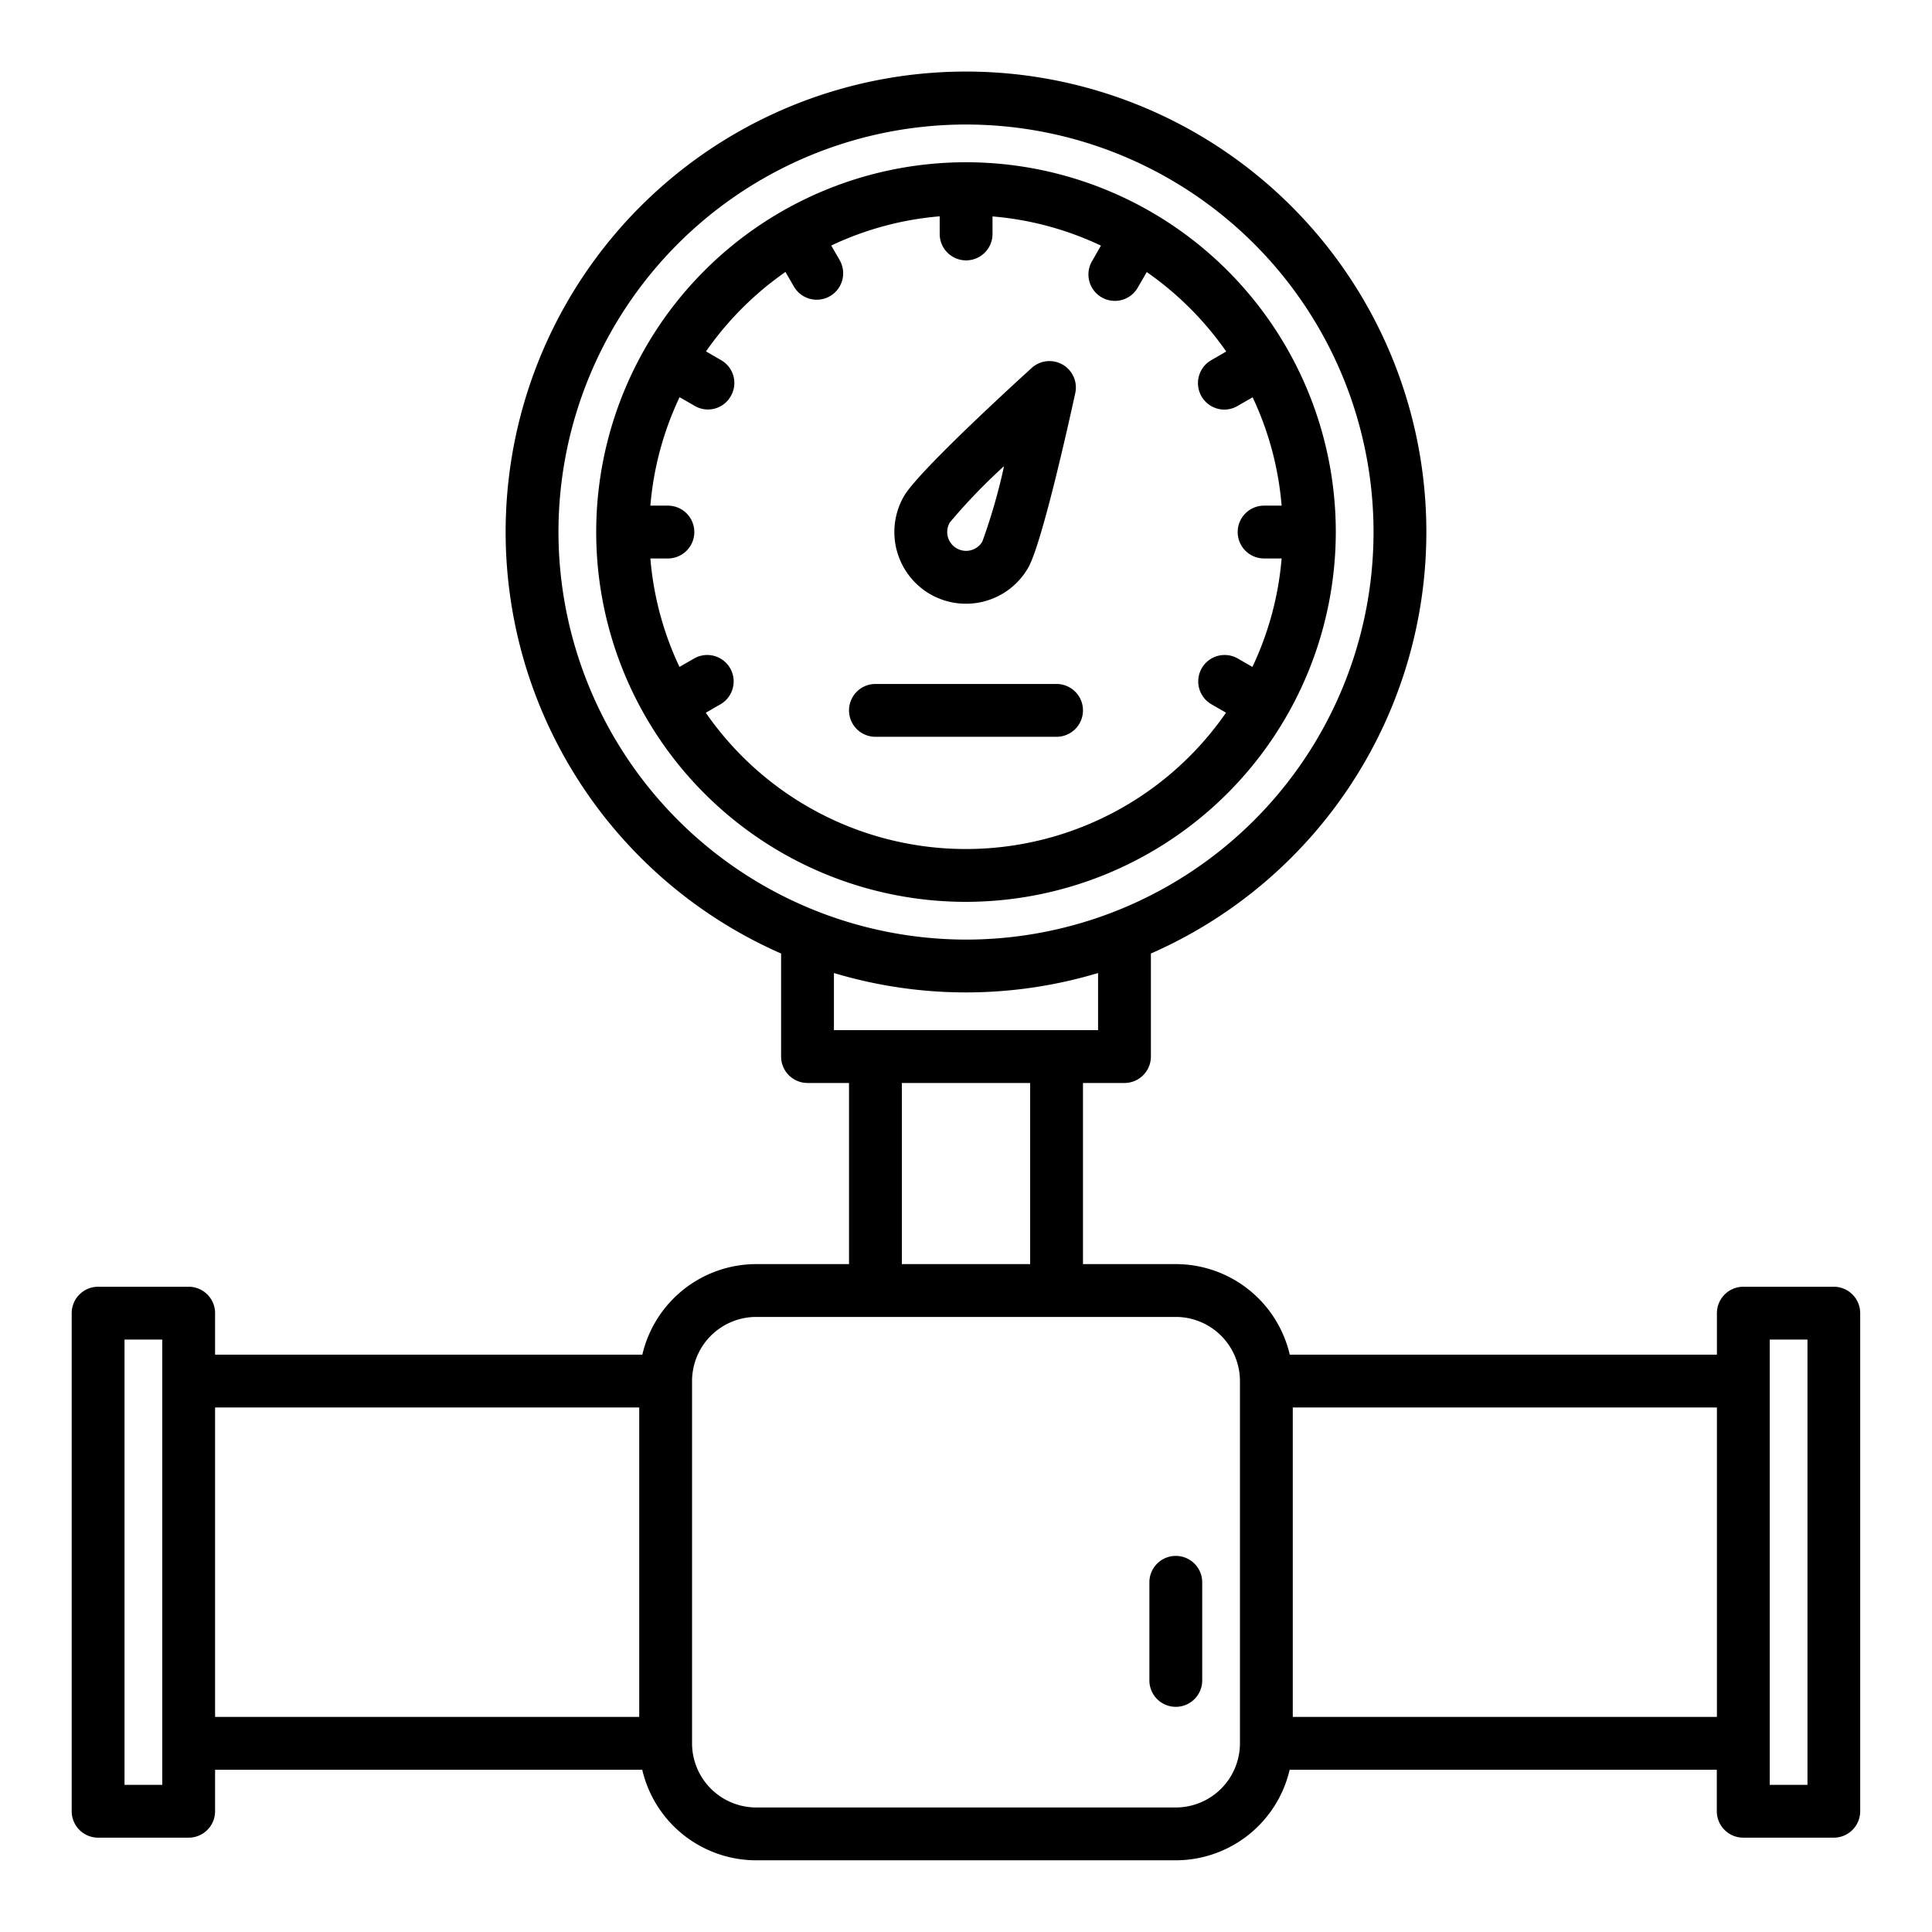
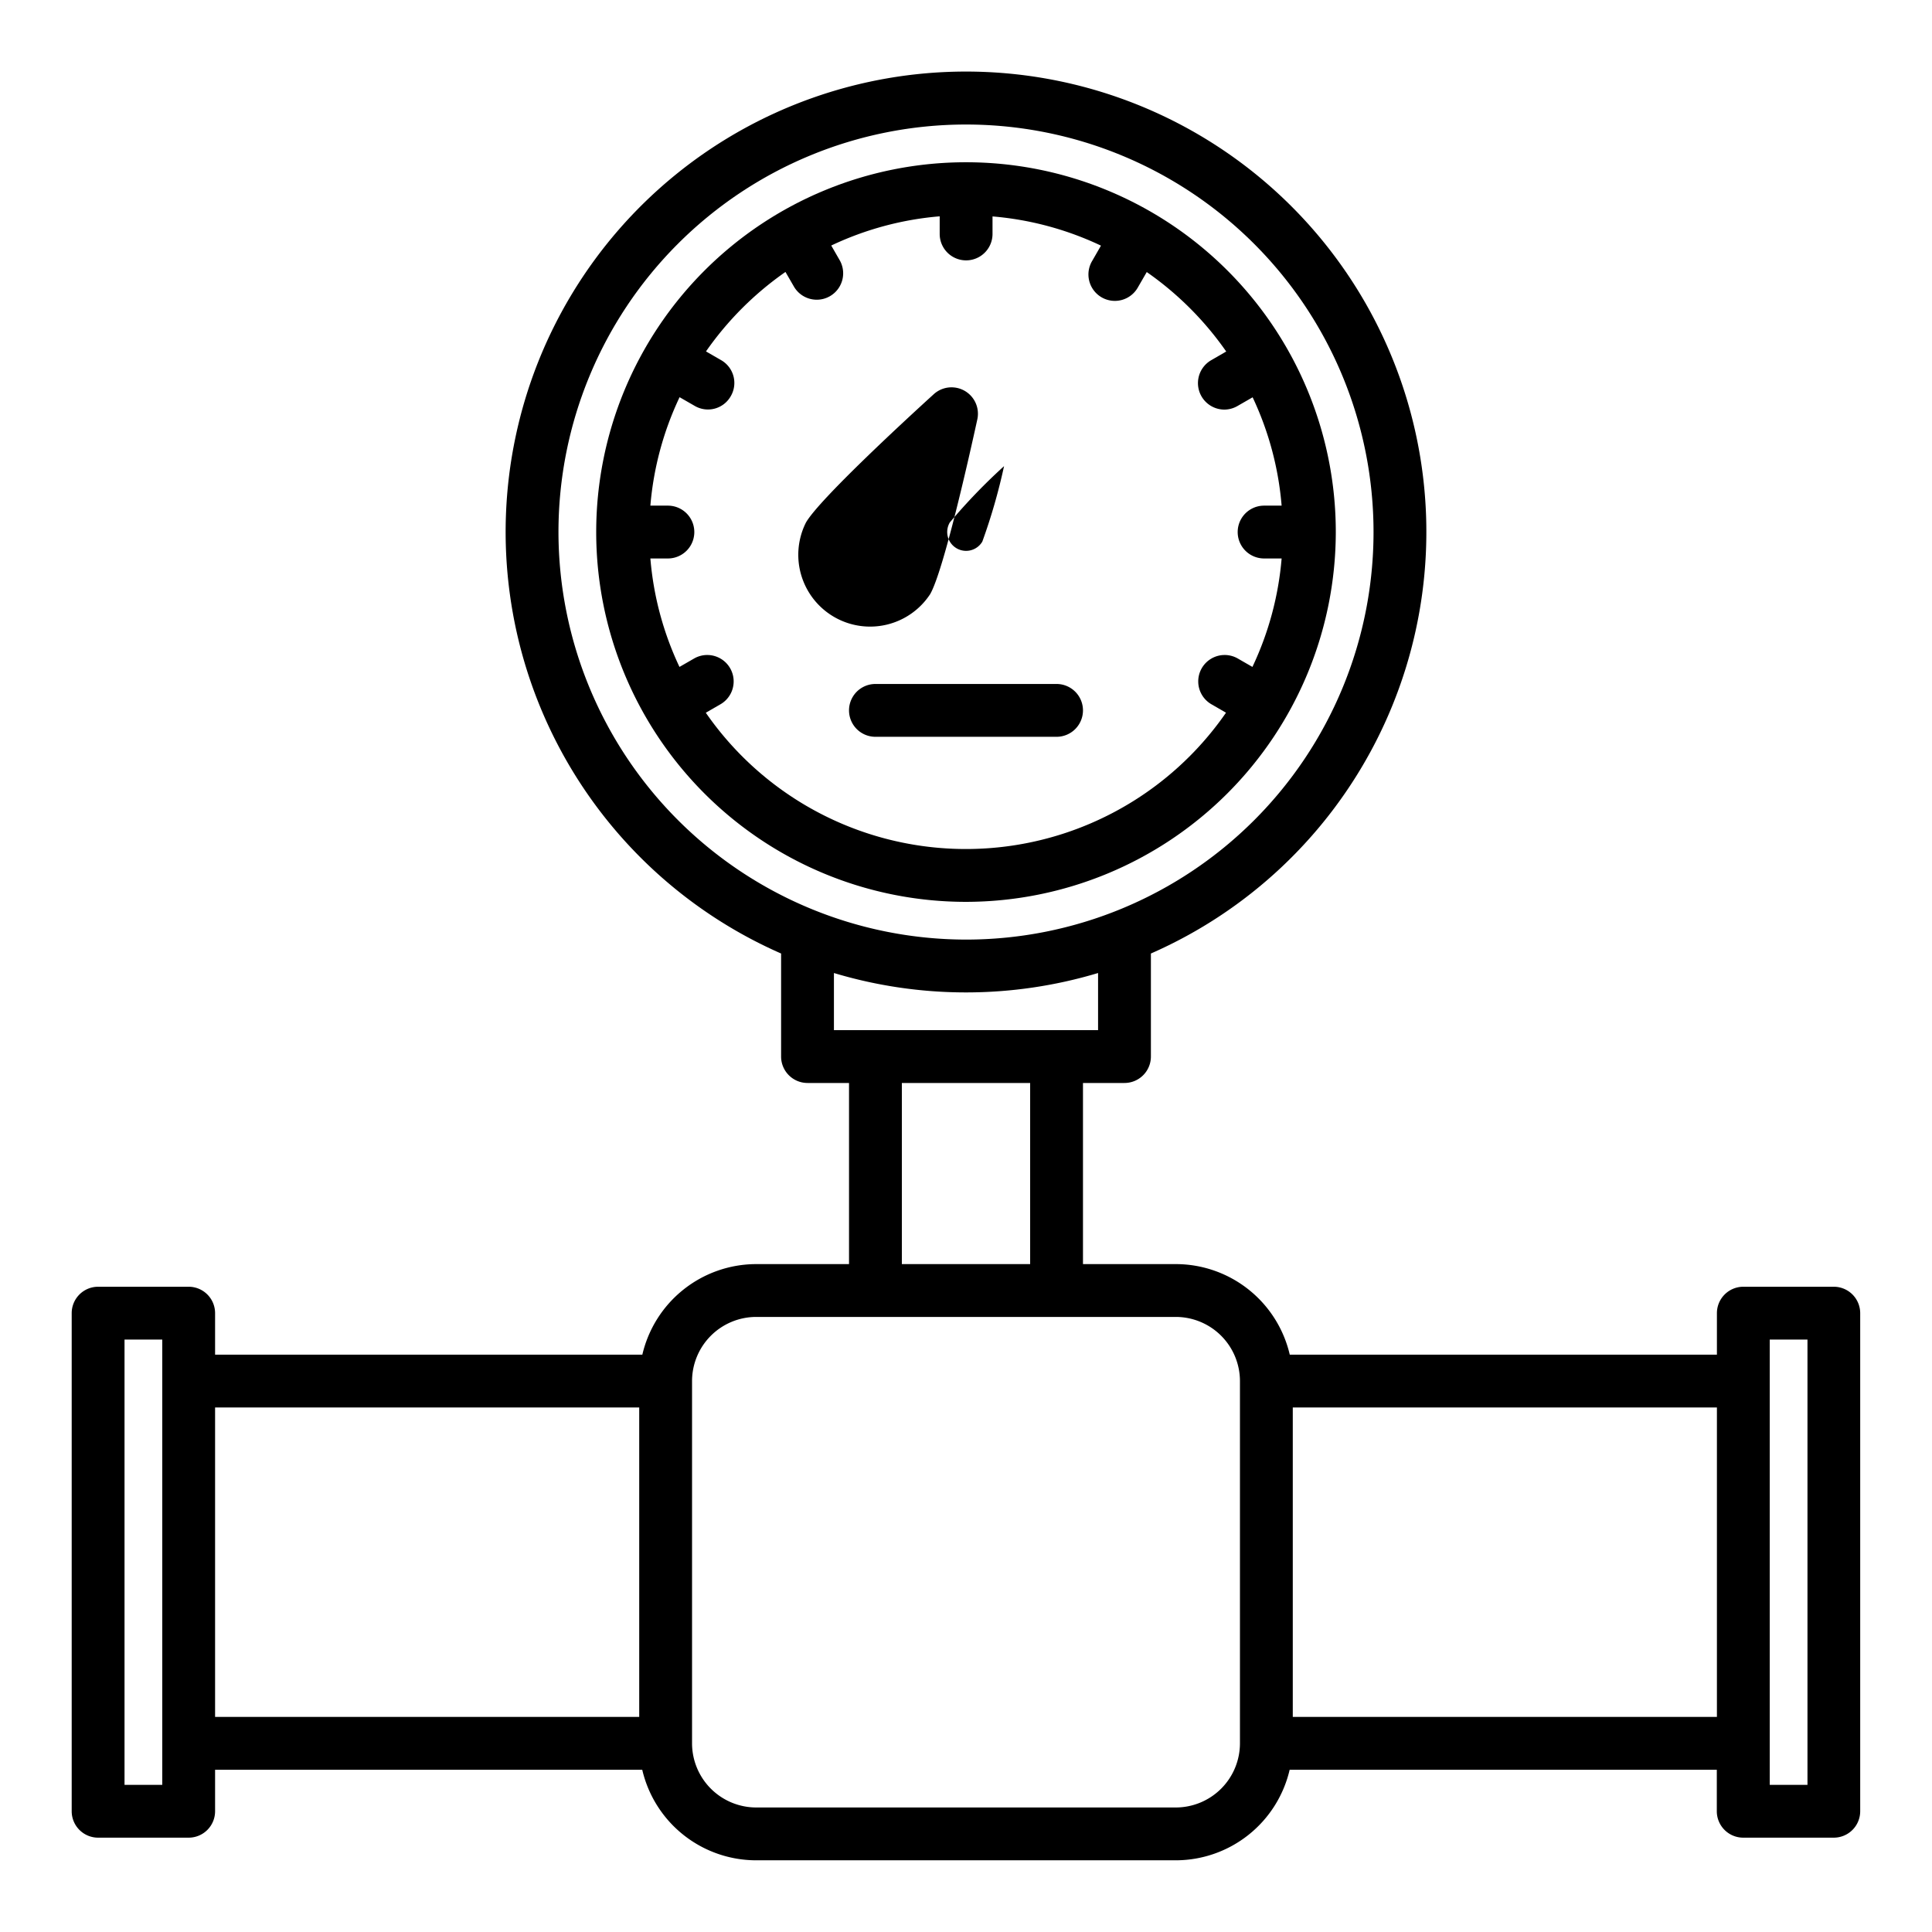
<svg xmlns="http://www.w3.org/2000/svg" width="512" height="512" viewBox="0 0 128 128">
  <g>
    <path d="M88.5,35.25A24.5,24.5,0,1,0,64,59.75,24.528,24.528,0,0,0,88.5,35.25ZM46.767,47.218l1-.578a1.75,1.75,0,0,0-1.75-3.03l-1,.575A20.8,20.8,0,0,1,43.089,37H44.25a1.75,1.75,0,0,0,0-3.5H43.089a20.8,20.8,0,0,1,1.935-7.185l1,.575a1.735,1.735,0,0,0,2.39-.64,1.739,1.739,0,0,0-.64-2.39l-1-.578a21.174,21.174,0,0,1,5.265-5.265l.578,1a1.75,1.75,0,0,0,3.03-1.75l-.575-1a20.8,20.8,0,0,1,7.185-1.935V15.5a1.75,1.75,0,0,0,3.5,0V14.339a20.8,20.8,0,0,1,7.185,1.935l-.575,1a1.75,1.75,0,1,0,3.03,1.75l.578-1a21.174,21.174,0,0,1,5.265,5.265l-1,.578a1.754,1.754,0,0,0,.88,3.27,1.759,1.759,0,0,0,.87-.24l1-.575A20.8,20.8,0,0,1,84.911,33.5H83.75a1.75,1.75,0,0,0,0,3.5h1.161a20.8,20.8,0,0,1-1.935,7.185l-1-.575a1.75,1.75,0,0,0-1.75,3.03l1,.578a20.956,20.956,0,0,1-34.466,0Z" />
-     <path d="M61.625,39.364a4.754,4.754,0,0,0,6.489-1.739h0c.894-1.551,2.618-9.254,3.125-11.578a1.75,1.75,0,0,0-2.888-1.668c-1.759,1.6-7.569,6.945-8.465,8.5A4.757,4.757,0,0,0,61.625,39.364Zm1.29-4.734a38.31,38.31,0,0,1,3.606-3.747,38.578,38.578,0,0,1-1.44,5,1.25,1.25,0,0,1-2.166-1.248Z" />
+     <path d="M61.625,39.364h0c.894-1.551,2.618-9.254,3.125-11.578a1.75,1.75,0,0,0-2.888-1.668c-1.759,1.6-7.569,6.945-8.465,8.5A4.757,4.757,0,0,0,61.625,39.364Zm1.29-4.734a38.31,38.31,0,0,1,3.606-3.747,38.578,38.578,0,0,1-1.44,5,1.25,1.25,0,0,1-2.166-1.248Z" />
    <path d="M71.75,47.065A1.751,1.751,0,0,0,70,45.315H58a1.75,1.75,0,0,0,0,3.5H70A1.751,1.751,0,0,0,71.75,47.065Z" />
    <path d="M121.5,85.25h-6A1.751,1.751,0,0,0,113.75,87v2.75h-28.3a7.757,7.757,0,0,0-7.543-6H71.75v-12H74.5A1.751,1.751,0,0,0,76.25,70V63.173a30.5,30.5,0,1,0-24.5,0V70a1.751,1.751,0,0,0,1.75,1.75h2.75v12H50.1a7.757,7.757,0,0,0-7.543,6H14.25V87a1.751,1.751,0,0,0-1.75-1.75h-6A1.751,1.751,0,0,0,4.75,87v33a1.751,1.751,0,0,0,1.75,1.75h6A1.751,1.751,0,0,0,14.25,120v-2.75h28.3a7.757,7.757,0,0,0,7.543,6H77.9a7.757,7.757,0,0,0,7.543-6h28.3V120a1.751,1.751,0,0,0,1.75,1.75h6a1.751,1.751,0,0,0,1.75-1.75V87A1.751,1.751,0,0,0,121.5,85.25ZM37,35.25a27,27,0,1,1,27,27A27.03,27.03,0,0,1,37,35.25ZM55.25,64.465a30.433,30.433,0,0,0,17.5,0V68.25H55.25Zm4.5,7.285h8.5v12h-8.5Zm-49,46.5H8.25V88.75h2.5Zm3.5-25h28.1v20.5H14.25Zm67.9,22.25a4.255,4.255,0,0,1-4.25,4.25H50.1a4.255,4.255,0,0,1-4.25-4.25v-24a4.255,4.255,0,0,1,4.25-4.25H77.9a4.255,4.255,0,0,1,4.25,4.25Zm3.5-1.75V93.25h28.1v20.5Zm34.1,4.5h-2.5V88.75h2.5Z" />
-     <path d="M77.9,103.082a1.75,1.75,0,0,0-1.75,1.75v6.5a1.75,1.75,0,0,0,3.5,0v-6.5A1.751,1.751,0,0,0,77.9,103.082Z" />
  </g>
</svg>